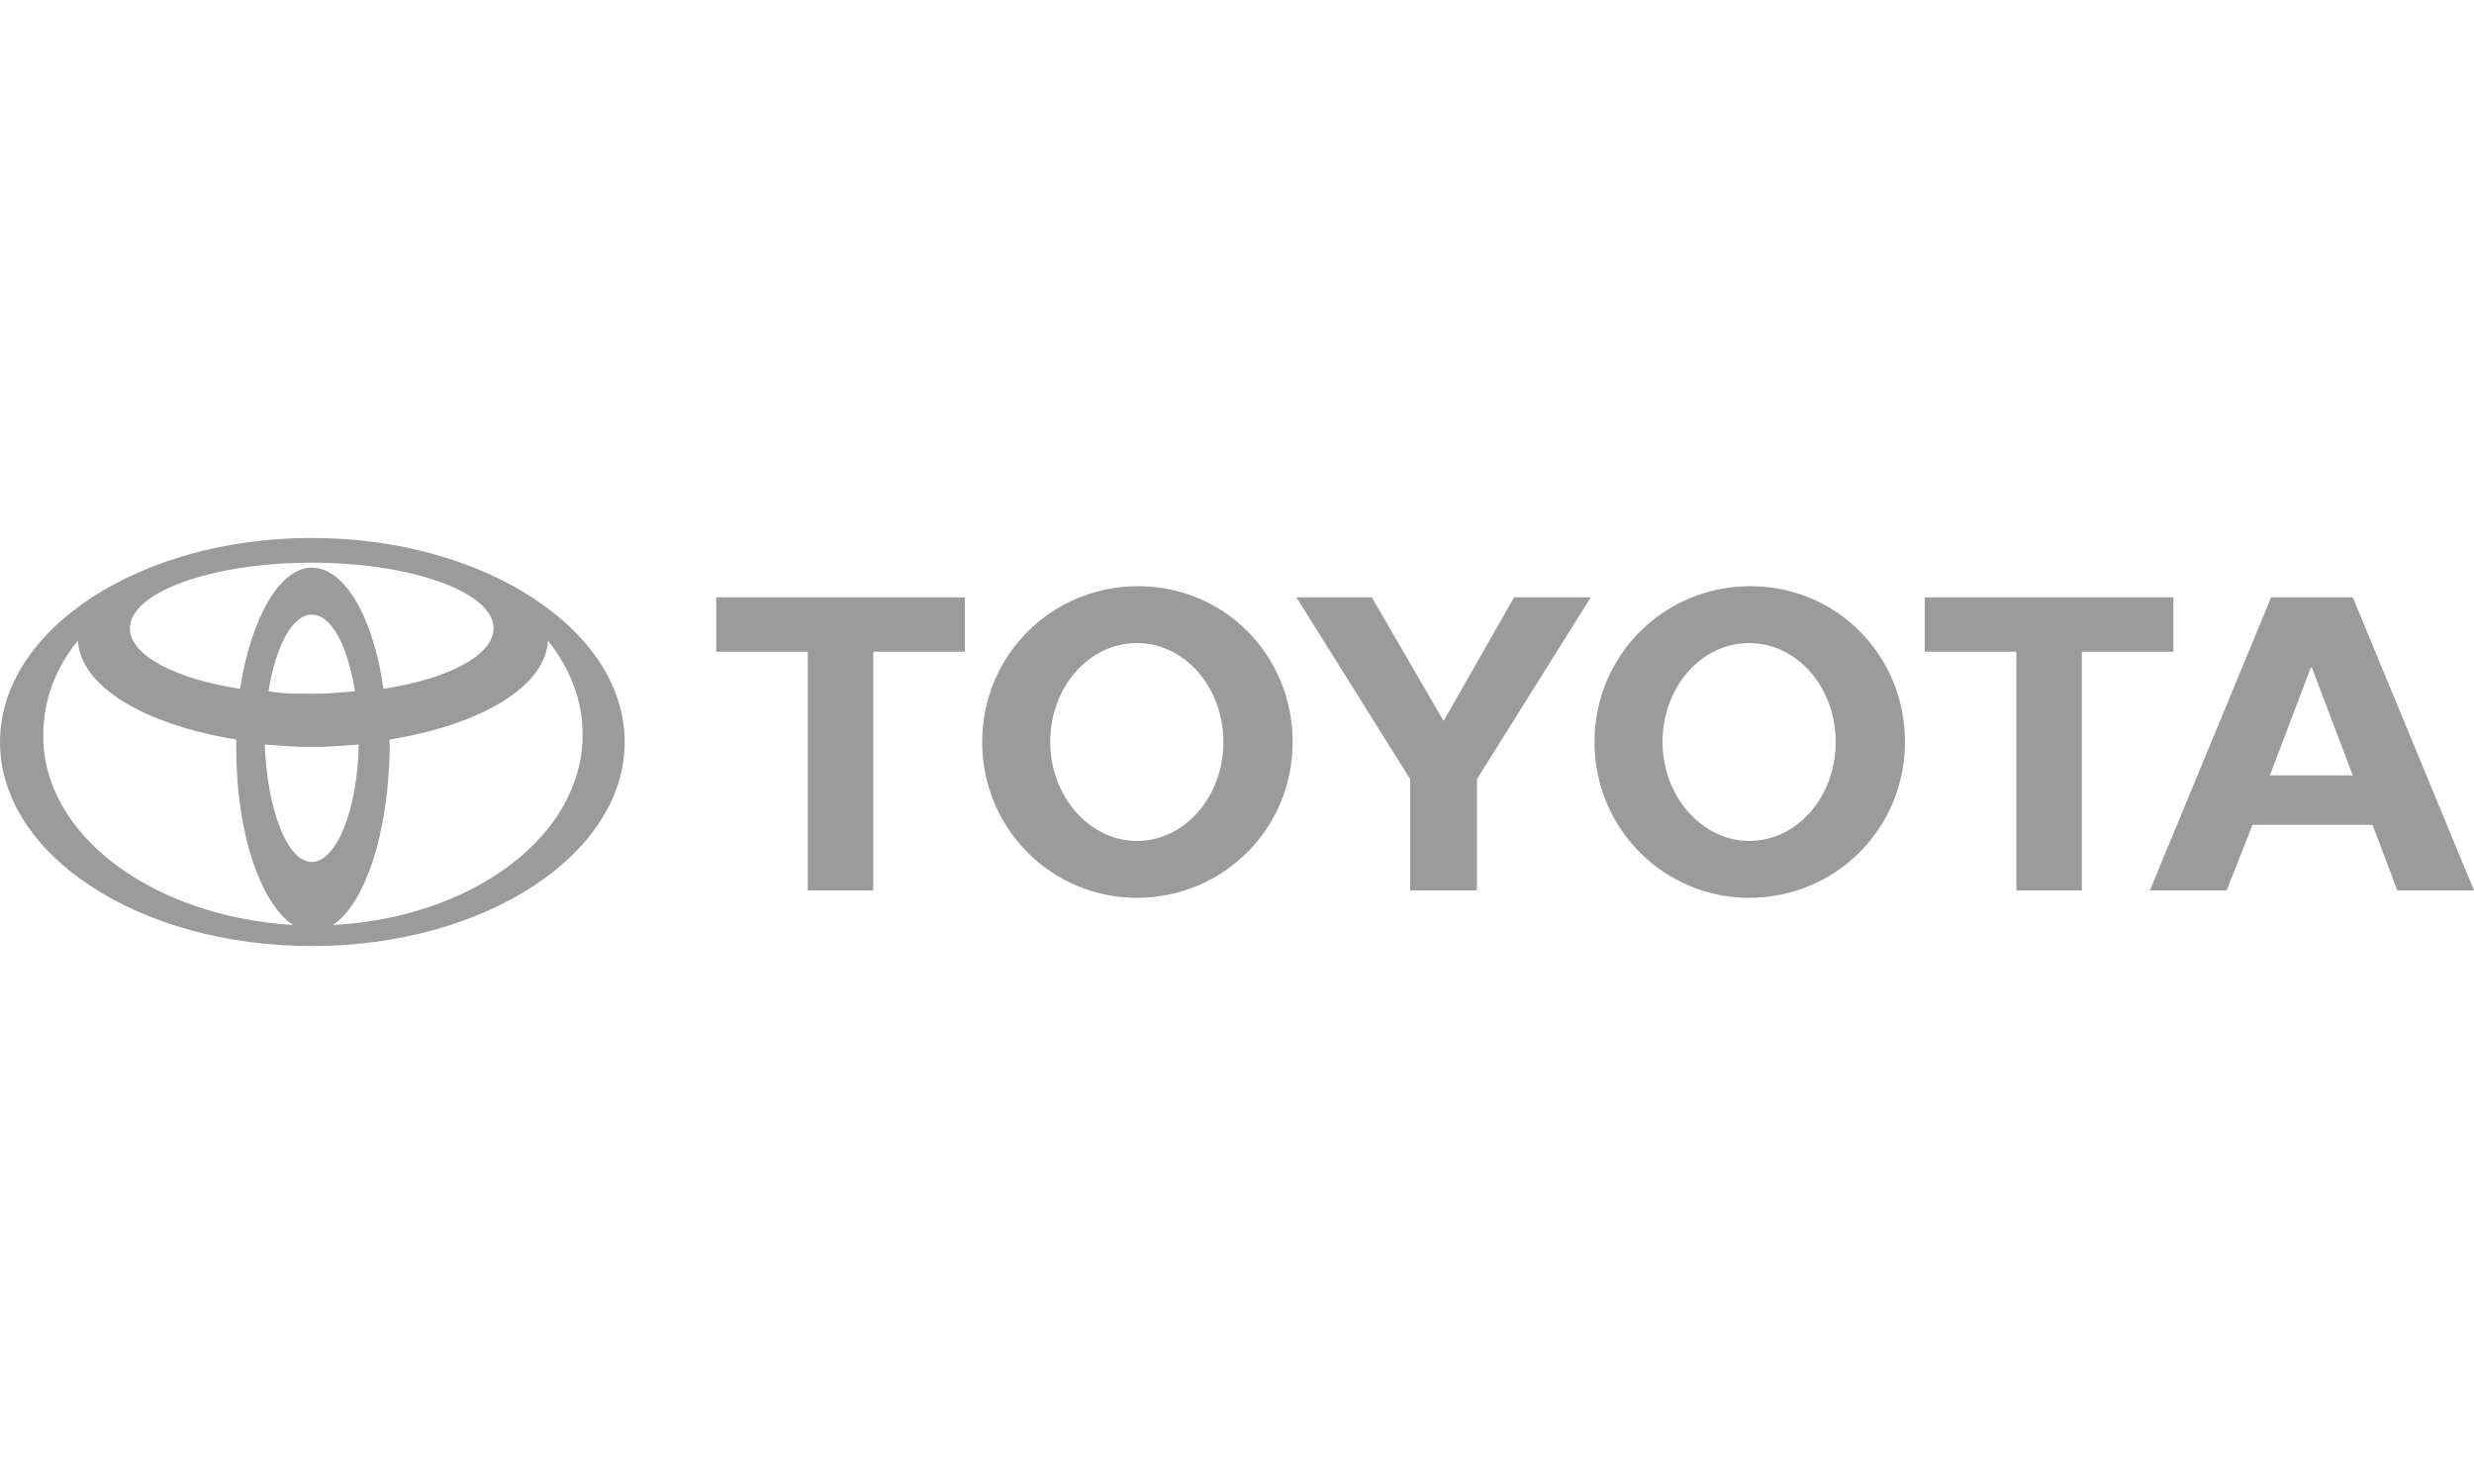
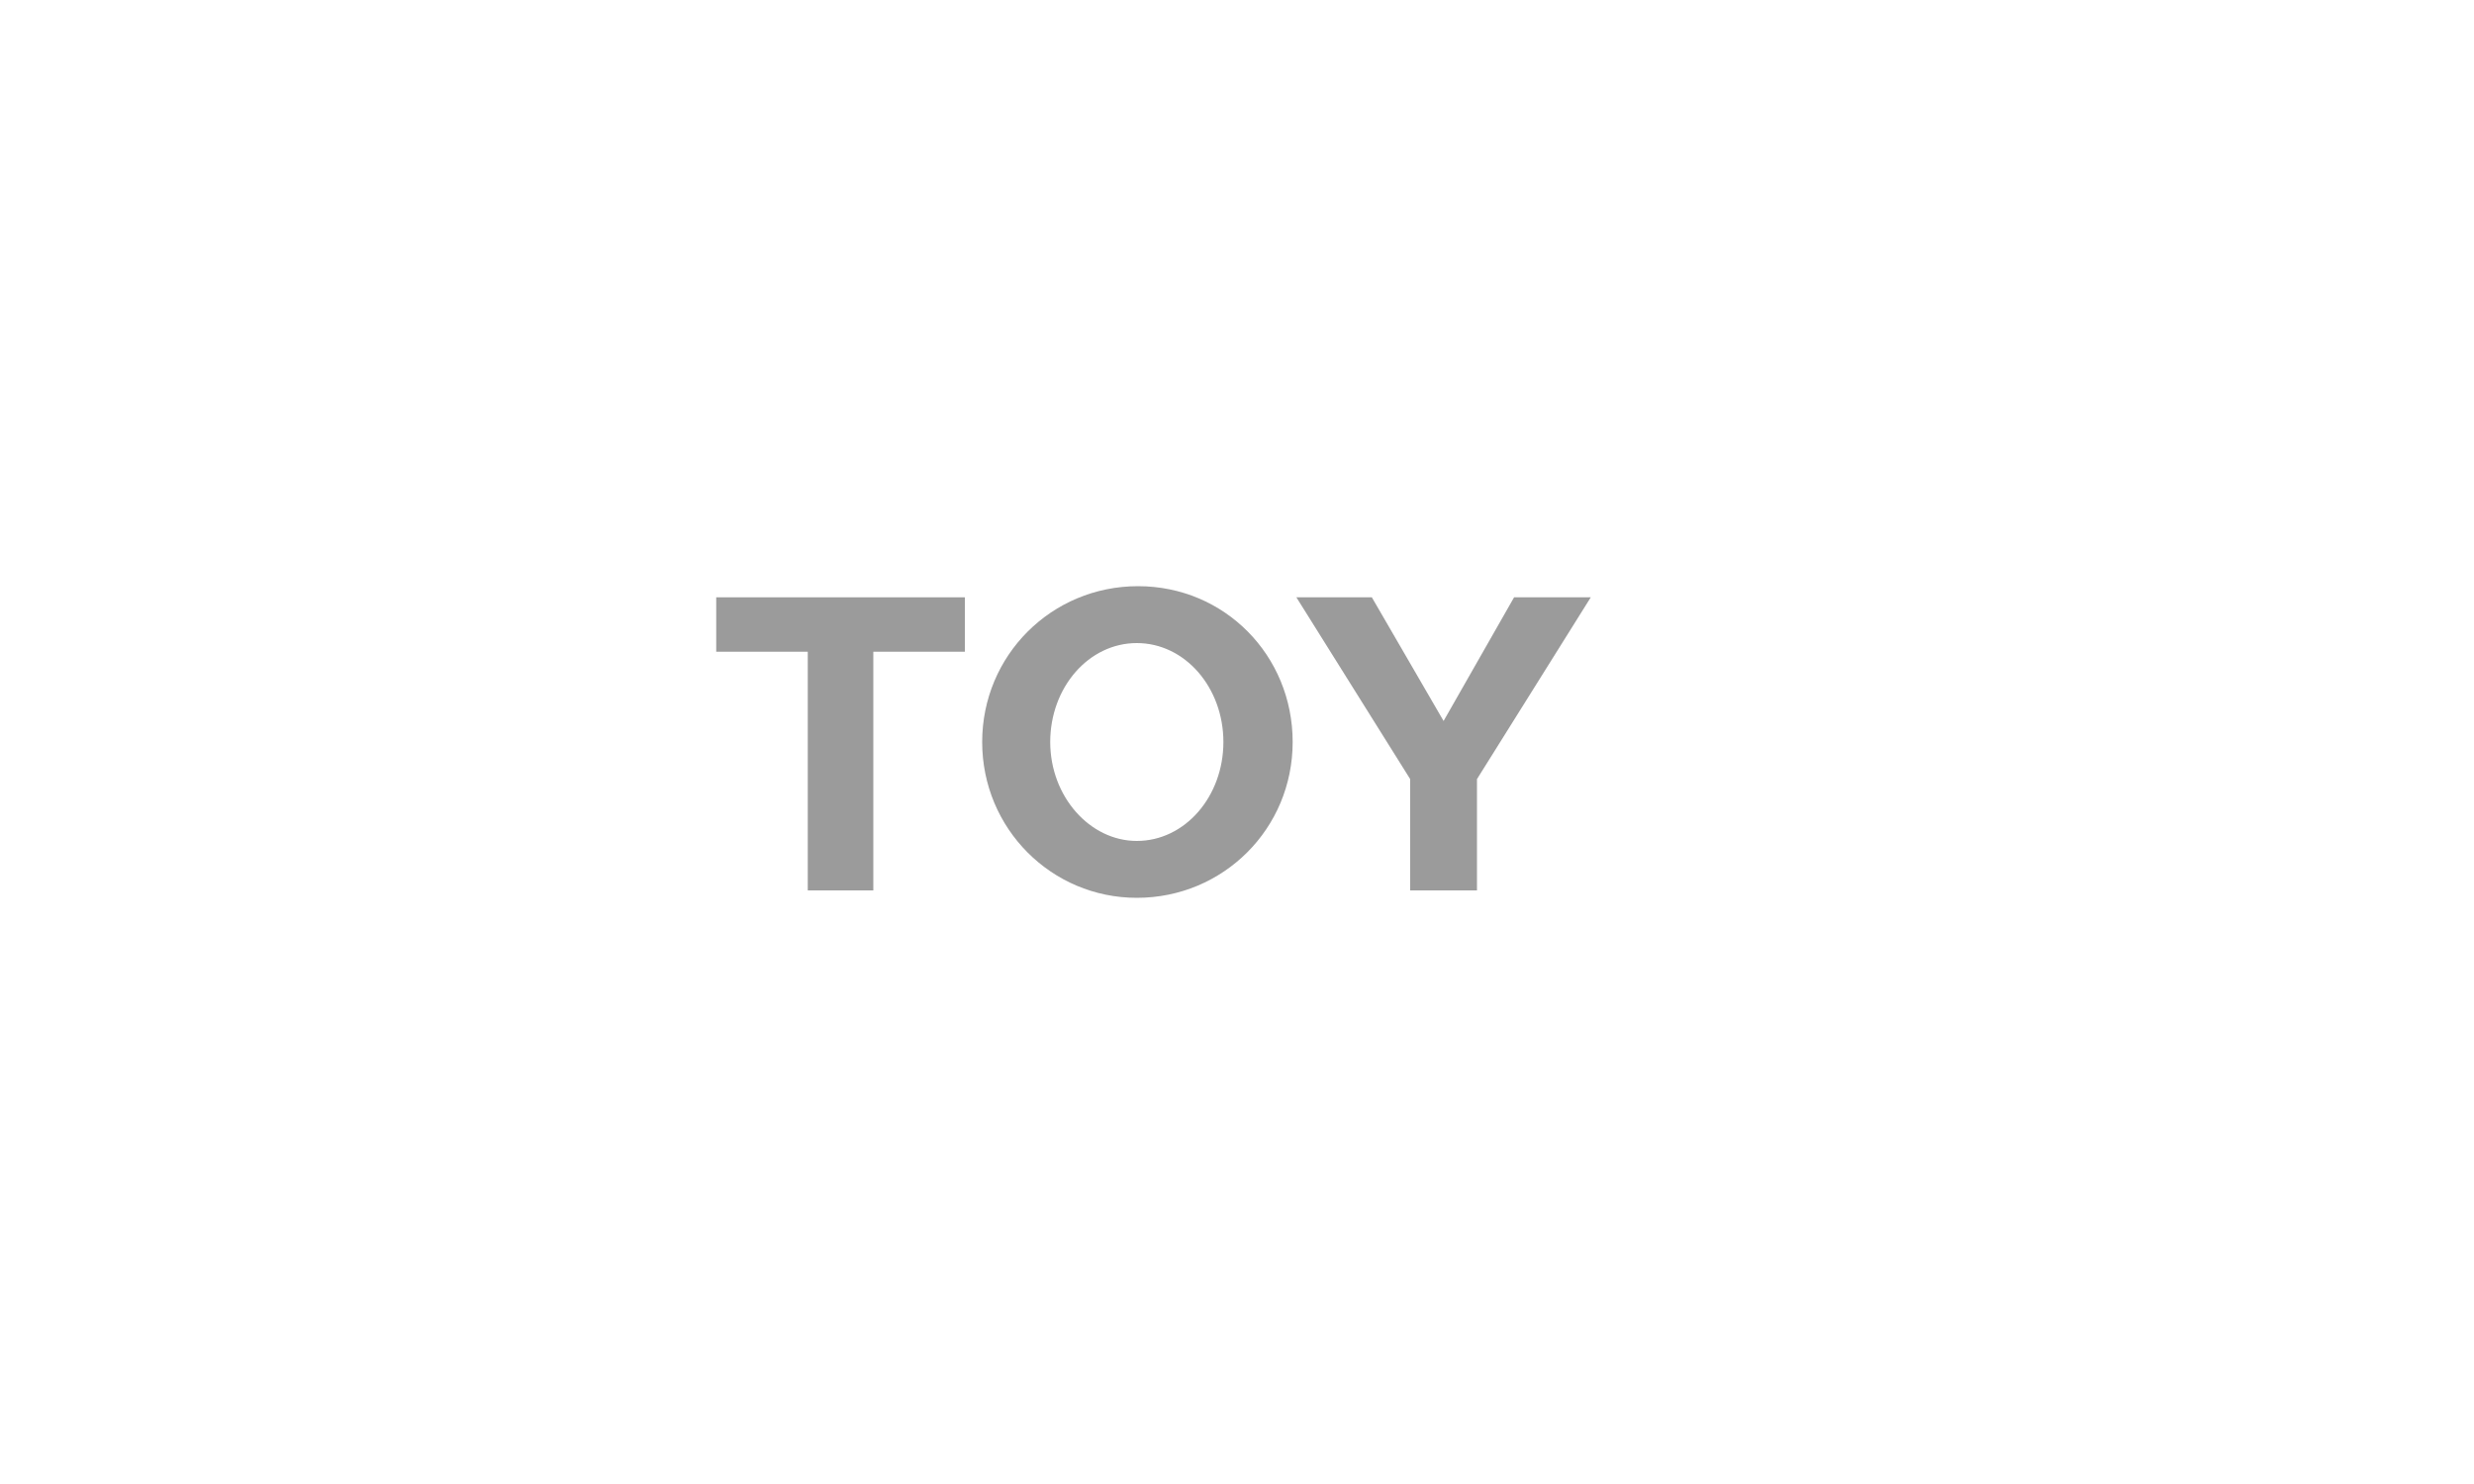
<svg xmlns="http://www.w3.org/2000/svg" version="1.1" id="Layer_1" x="0px" y="0px" viewBox="0 0 200 120" style="enable-background:new 0 0 200 120;" xml:space="preserve">
  <style type="text/css">
	.st0{fill-rule:evenodd;clip-rule:evenodd;fill:#9B9B9B;}
</style>
  <g id="Vector_Logo">
    <g>
-       <path class="st0" d="M23.7,74.8c-2.6-1.7-4.6-7.4-4.6-14.2c0-0.3,0-0.5,0-0.8l0,0c-7.4-1.2-12.7-4.3-12.8-8.1l0,0.1    c-1.8,2.2-2.8,4.8-2.8,7.6C3.4,67.5,12.3,74.1,23.7,74.8L23.7,74.8L23.7,74.8z M0,60c0-9.1,11.3-16.5,25.2-16.5S50.5,50.9,50.5,60    S39.2,76.5,25.2,76.5S0,69.1,0,60L0,60z M25.2,45.9c2.7,0,5,4.1,5.8,9.8l0,0c5.2-0.8,8.9-2.7,8.9-4.9c0-2.9-6.6-5.3-14.7-5.3    s-14.7,2.4-14.7,5.3c0,2.2,3.7,4.1,8.9,4.9l0,0C20.3,50,22.6,45.9,25.2,45.9L25.2,45.9z M26.9,74.8c11.3-0.6,20.2-7.2,20.2-15.4    c0-2.8-1-5.3-2.8-7.6l0-0.1c-0.1,3.8-5.4,6.9-12.8,8.1l0,0c0,0.2,0,0.5,0,0.8C31.4,67.4,29.5,73.1,26.9,74.8L26.9,74.8L26.9,74.8z     M25.2,56.1c1.2,0,2.4-0.1,3.5-0.2l0,0c-0.6-3.7-1.9-6.2-3.5-6.2c-1.6,0-2.9,2.6-3.5,6.2l0,0C22.9,56.1,24.1,56.1,25.2,56.1    L25.2,56.1z M25.2,69.7c2,0,3.7-4.2,3.8-9.5l0,0c-1.2,0.1-2.5,0.2-3.8,0.2c-1.3,0-2.6-0.1-3.8-0.2l0,0    C21.6,65.4,23.2,69.7,25.2,69.7L25.2,69.7z" />
-       <path class="st0" d="M128.9,60c0-7,5.6-12.6,12.6-12.6S154,53,154,60s-5.6,12.6-12.6,12.6C134.5,72.6,128.9,67,128.9,60L128.9,60z     M141.4,68c3.9,0,7-3.6,7-8c0-4.4-3.1-8-7-8c-3.9,0-7,3.6-7,8C134.4,64.4,137.6,68,141.4,68L141.4,68z" />
-       <polygon class="st0" points="168.3,52.7 168.3,72 163,72 163,52.7 163,52.7 155.6,52.7 155.6,48.3 175.7,48.3 175.7,52.7     168.3,52.7   " />
-       <path class="st0" d="M182.1,66.7L182.1,66.7L180,72h-6.2l9.8-23.7h3.3h3.3L200,72h-6.2l-2-5.3l0,0h-4.9L182.1,66.7L182.1,66.7z     M186.9,62.7h3.3l0,0l-3.3-8.7h-0.1l-3.3,8.7l0,0H186.9L186.9,62.7z" />
      <polygon class="st0" points="70.6,52.7 70.6,72 65.3,72 65.3,52.7 65.3,52.7 57.9,52.7 57.9,48.3 78,48.3 78,52.7 70.6,52.7   " />
      <path class="st0" d="M79.4,60c0-7,5.6-12.6,12.6-12.6S104.5,53,104.5,60s-5.6,12.6-12.6,12.6C85,72.6,79.4,67,79.4,60L79.4,60z     M91.9,68c3.9,0,7-3.6,7-8c0-4.4-3.1-8-7-8c-3.9,0-7,3.6-7,8C84.9,64.4,88.1,68,91.9,68L91.9,68z" />
      <polygon class="st0" points="116.7,72 119.4,72 119.4,63.1 119.4,63 128.6,48.3 122.4,48.3 116.7,58.3 110.9,48.3 104.8,48.3     114,63 114,63.1 114,72   " />
    </g>
  </g>
</svg>